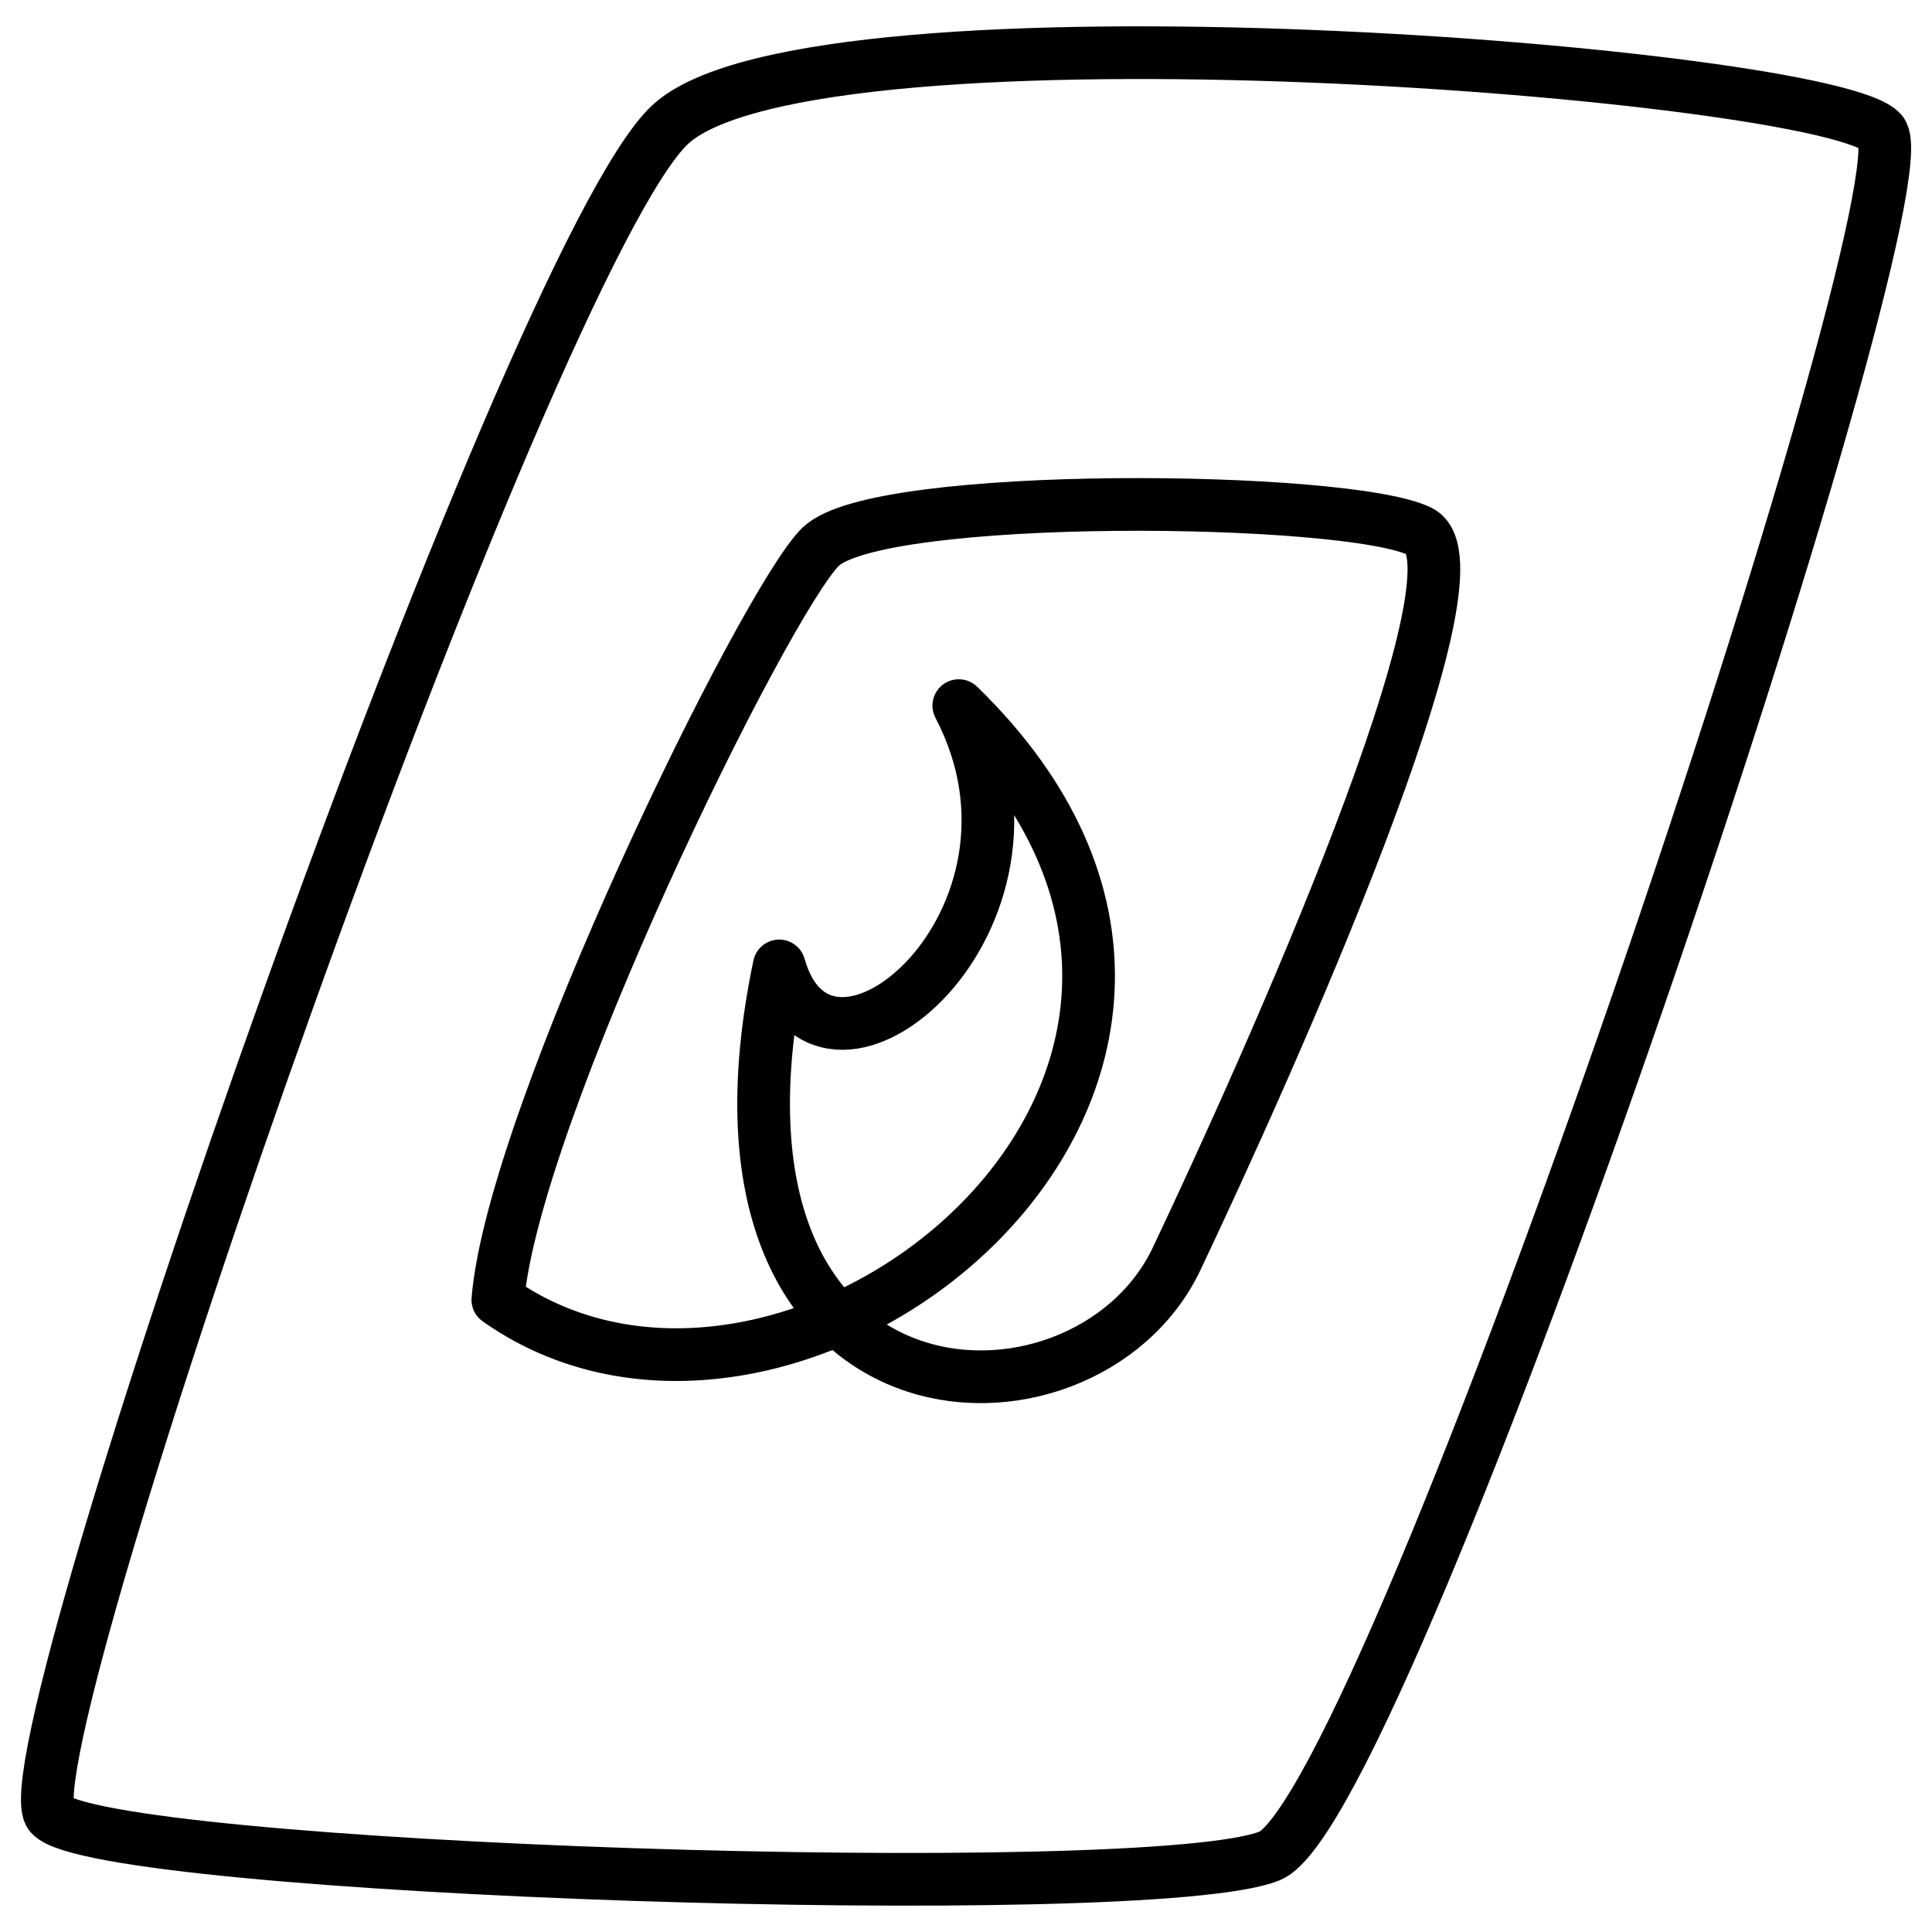
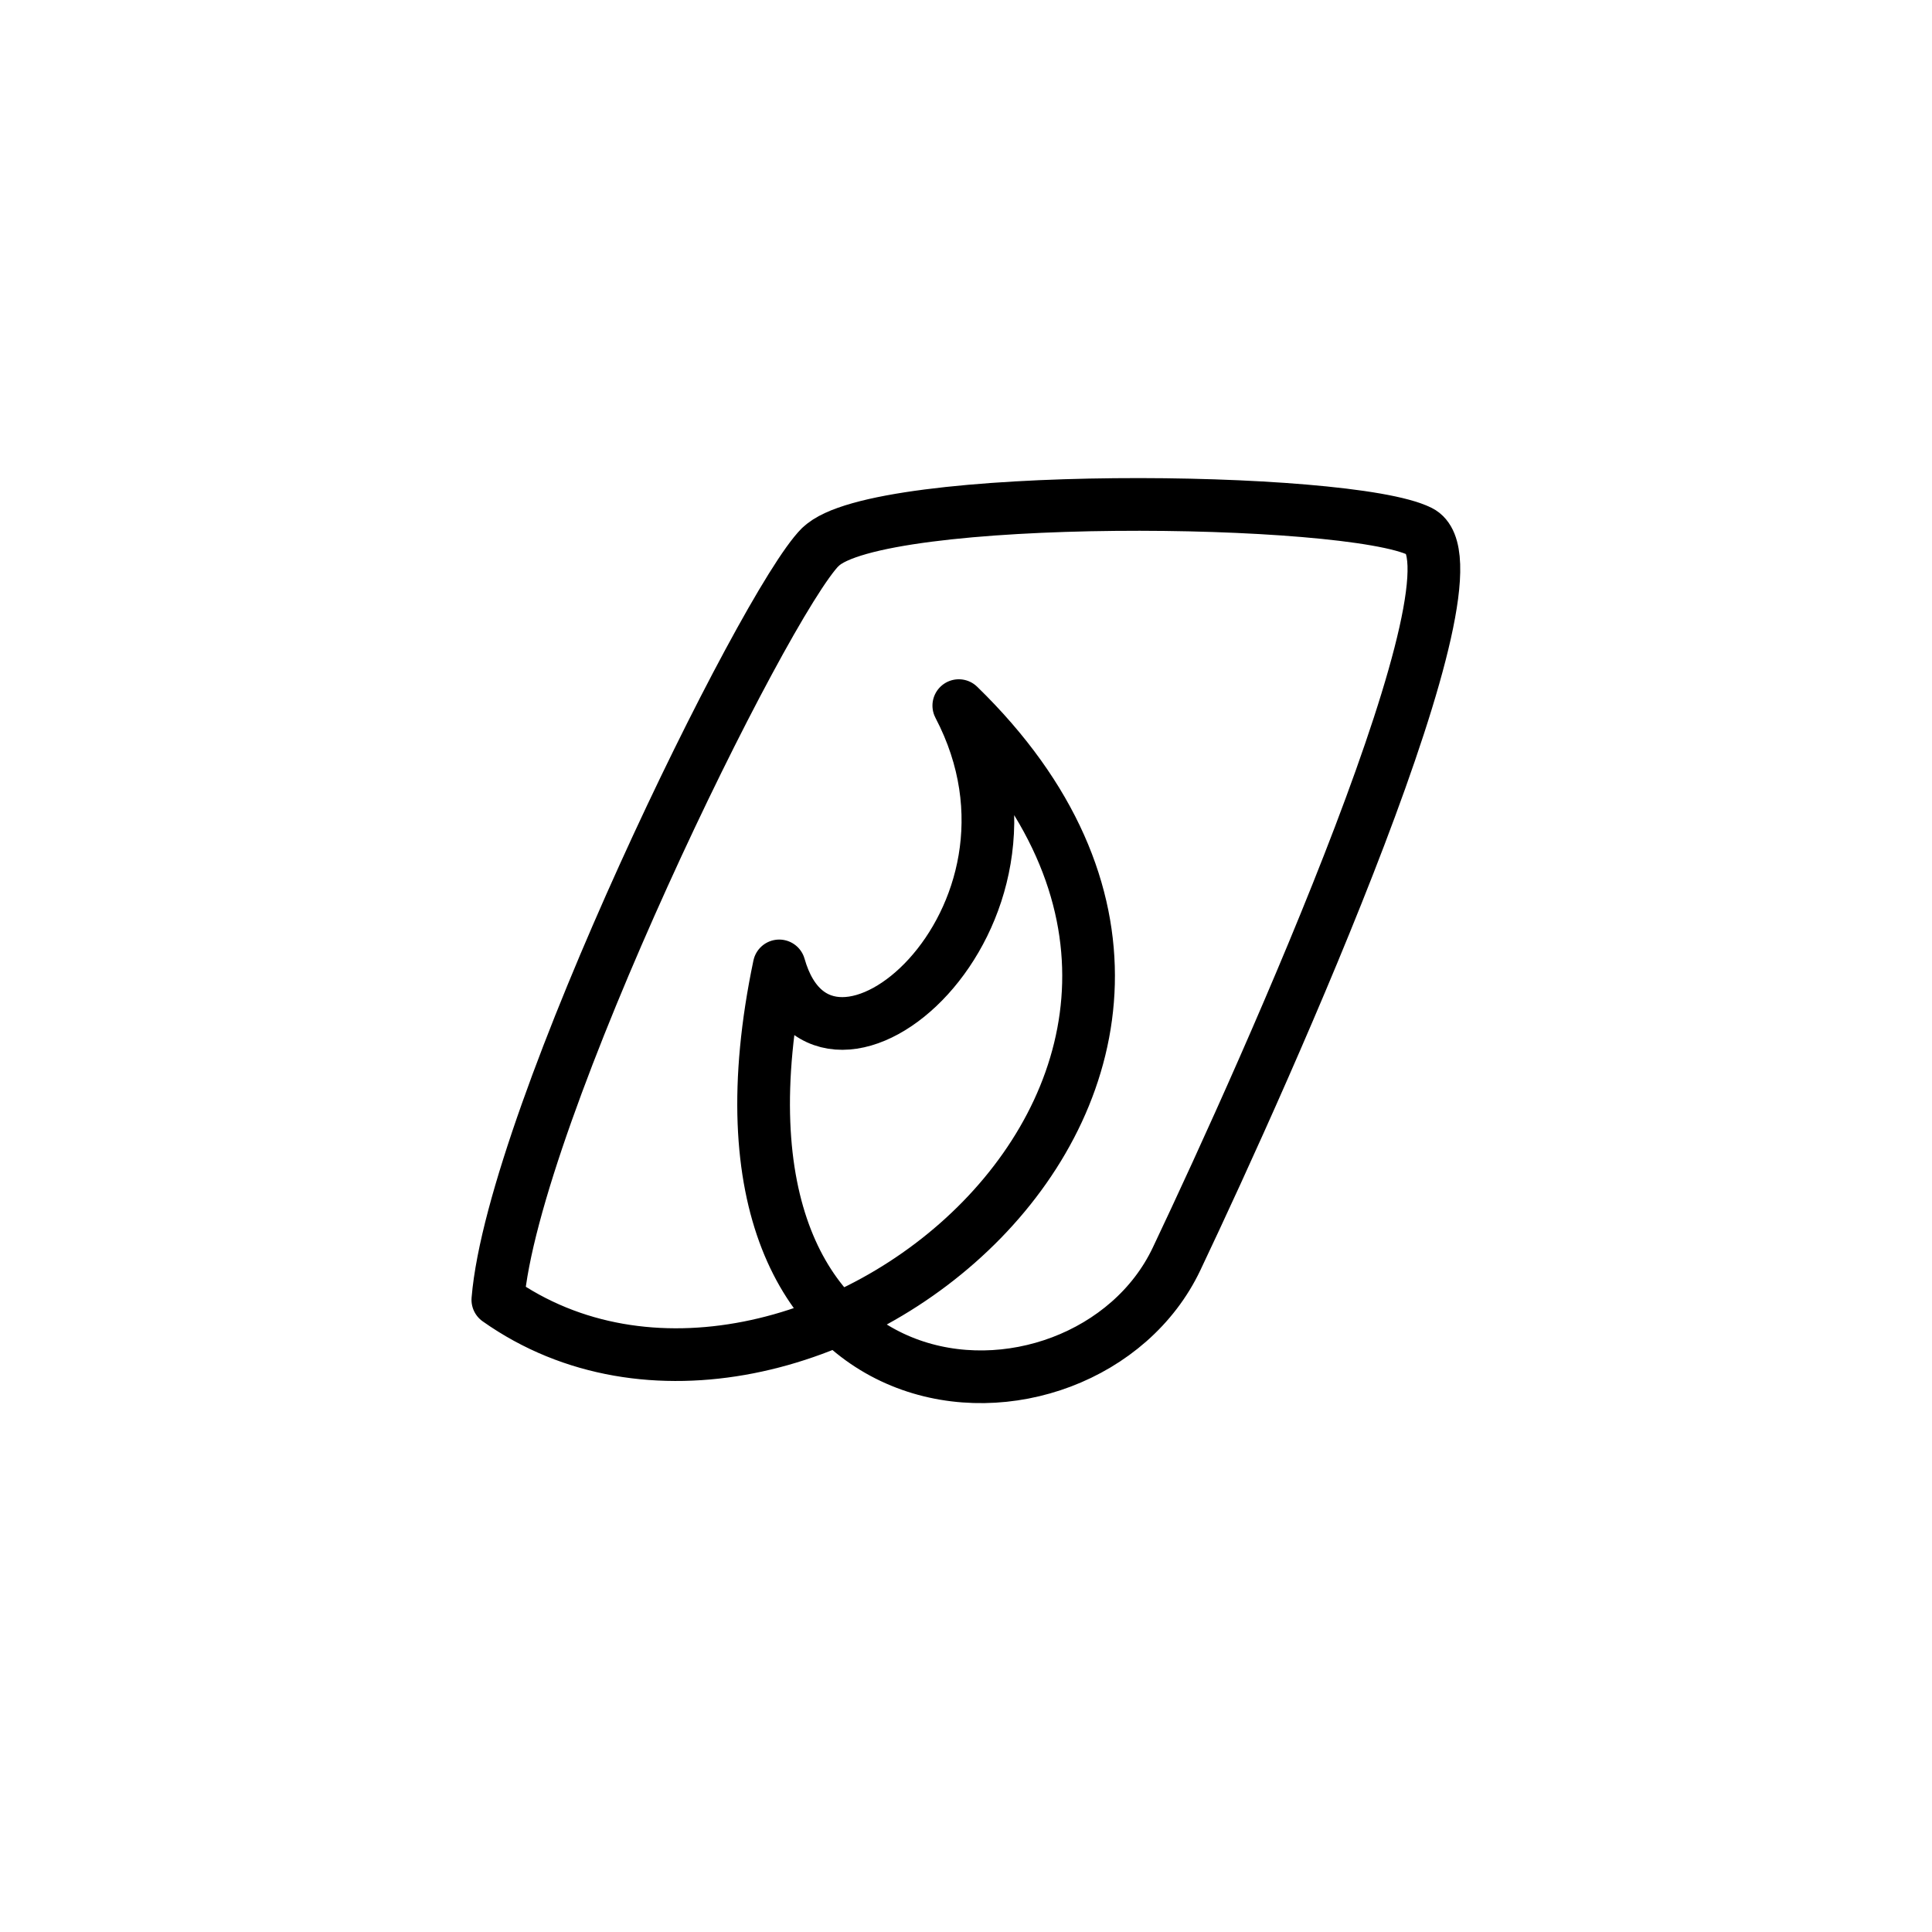
<svg xmlns="http://www.w3.org/2000/svg" width="22" height="22" viewBox="0 0 22 22" fill="none">
-   <path d="M21.427 1.506C20.873 0.832 9.265 -0.098 7.632 1.418C5.999 2.934 0.021 20.036 0.575 20.667C1.129 21.299 13.086 21.689 14.457 21.134C15.828 20.581 21.981 2.181 21.427 1.507V1.506Z" stroke="black" stroke-width="0.6" stroke-linecap="round" stroke-linejoin="round" />
  <path d="M9.345 6.227C9.987 5.585 15.354 5.643 16.169 6.052C16.985 6.461 14.449 12.119 13.398 14.335C12.347 16.551 7.741 16.4 8.873 10.999C9.396 12.837 12.198 10.475 10.918 8.035C15.235 12.235 9.052 17.193 5.669 14.801C5.843 12.701 8.701 6.868 9.343 6.227H9.345Z" stroke="black" stroke-width="0.6" stroke-linecap="round" stroke-linejoin="round" />
</svg>